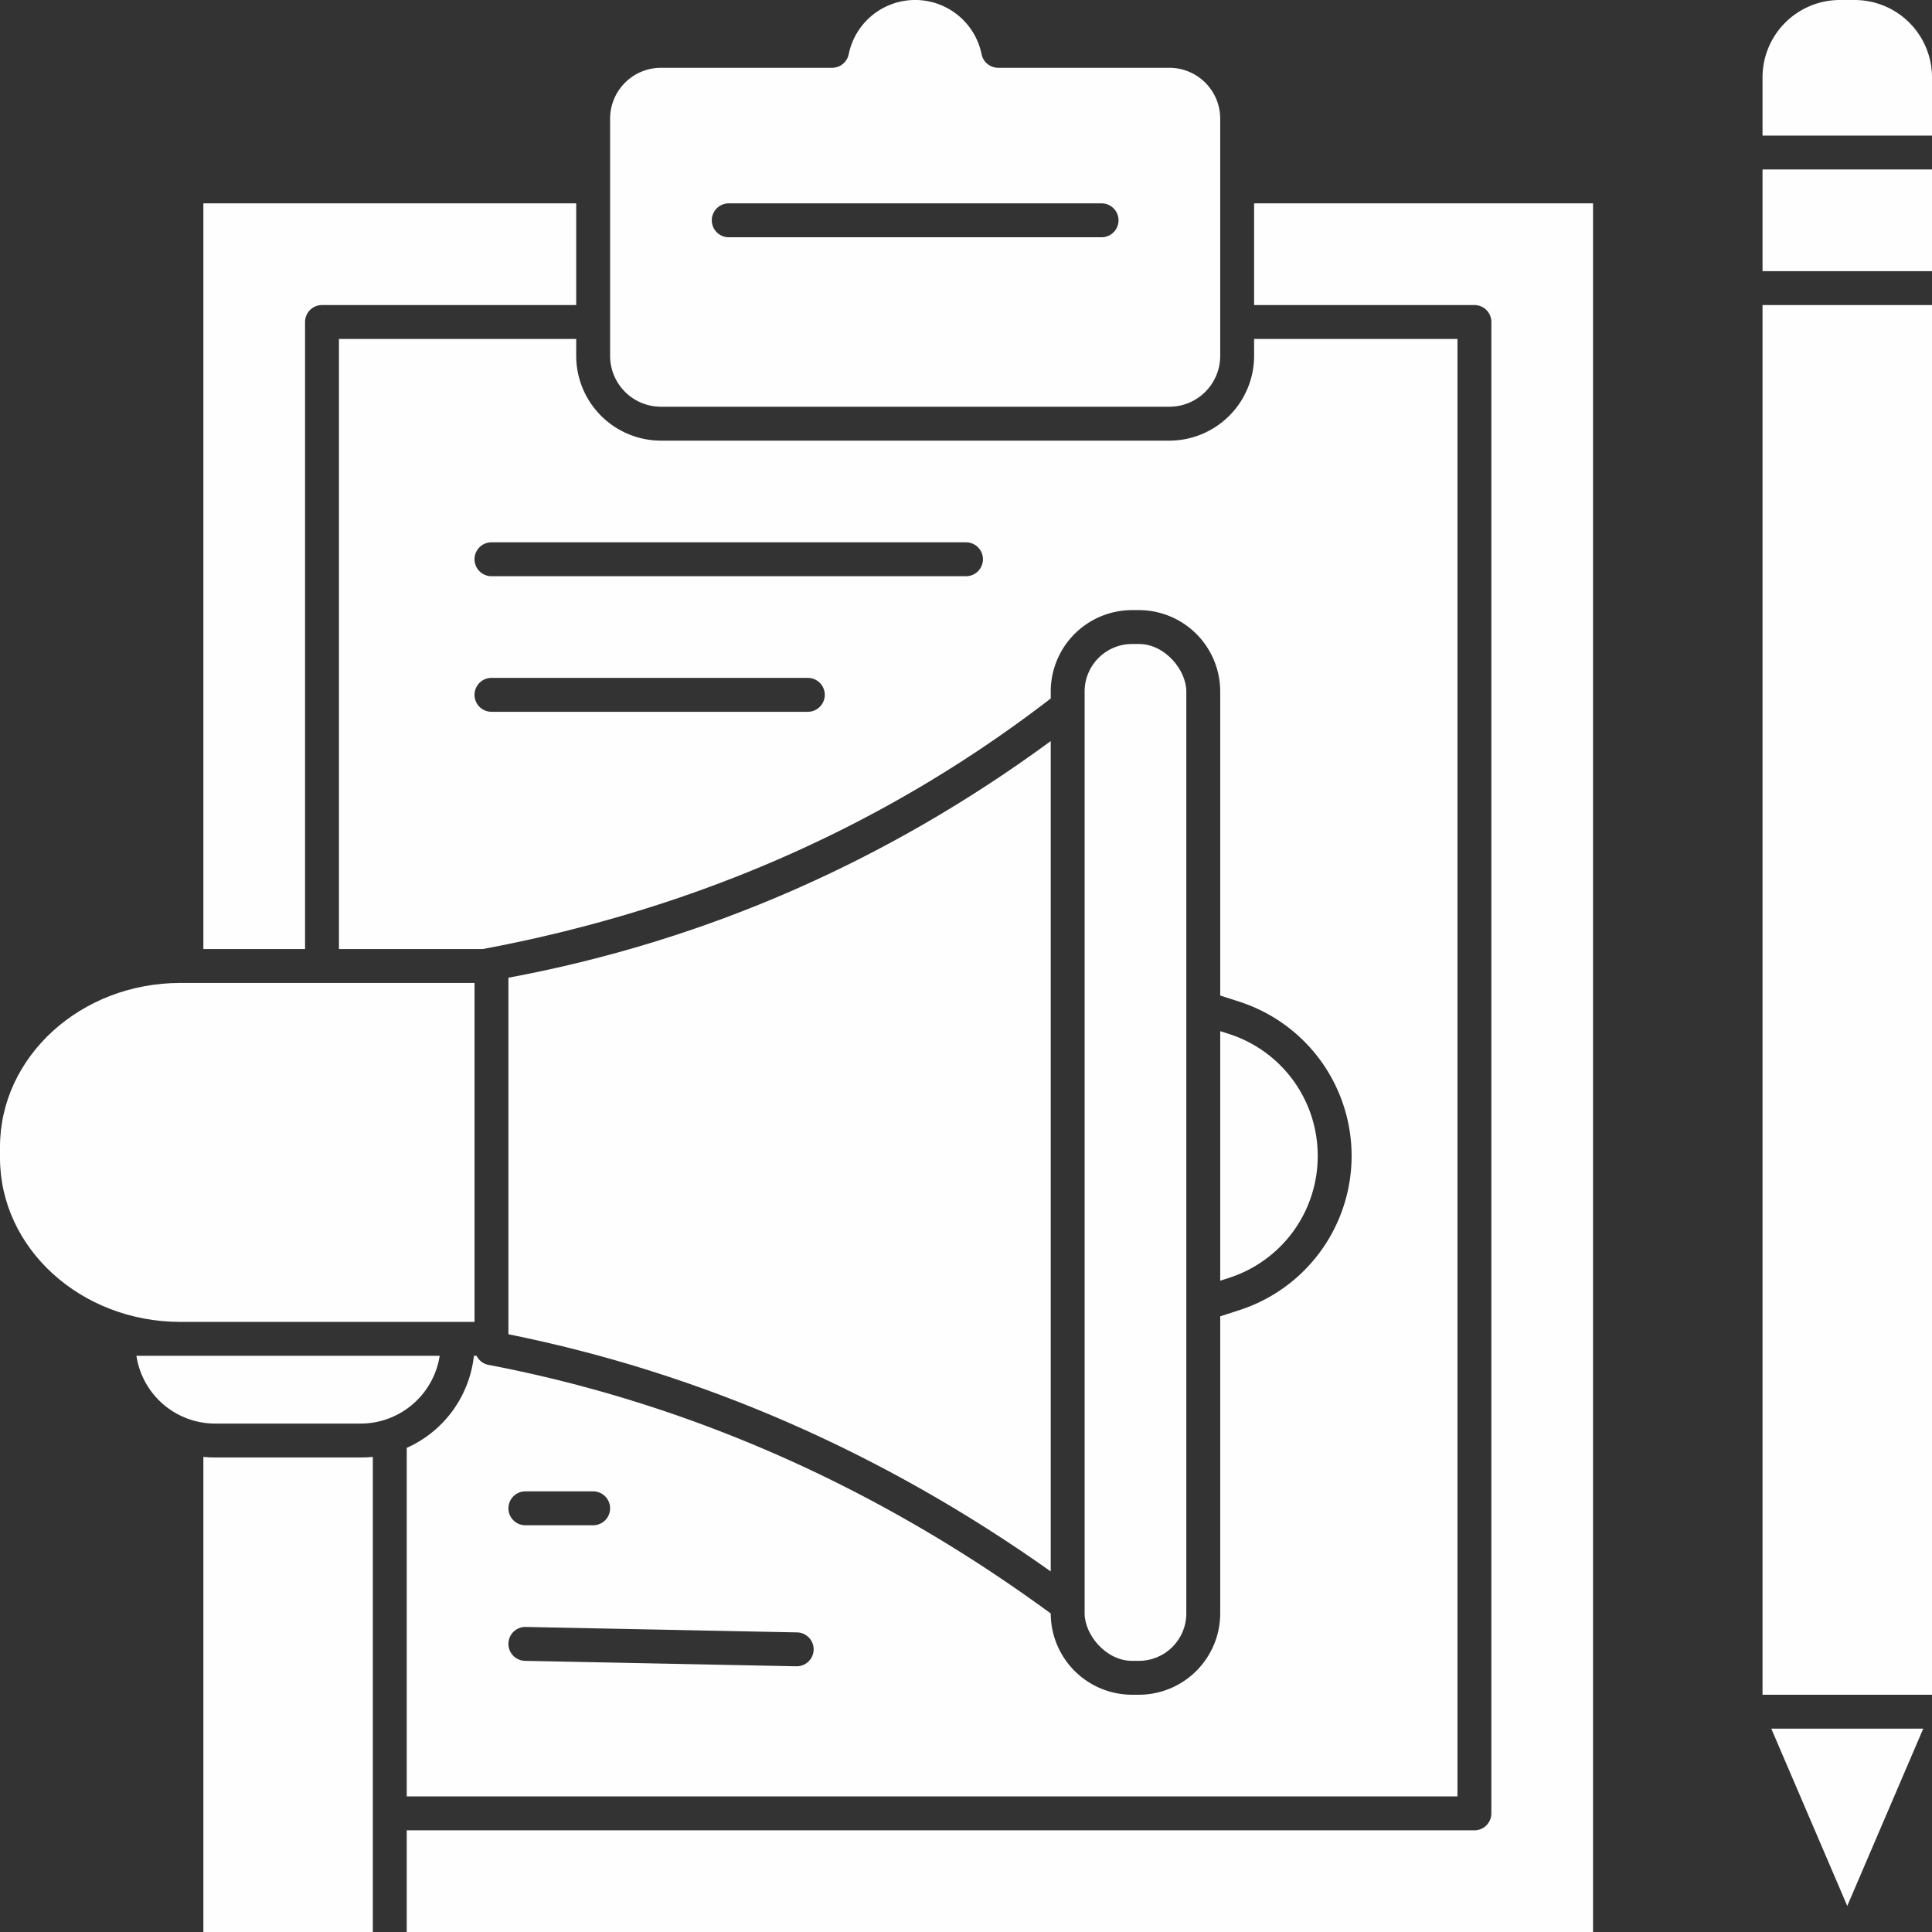
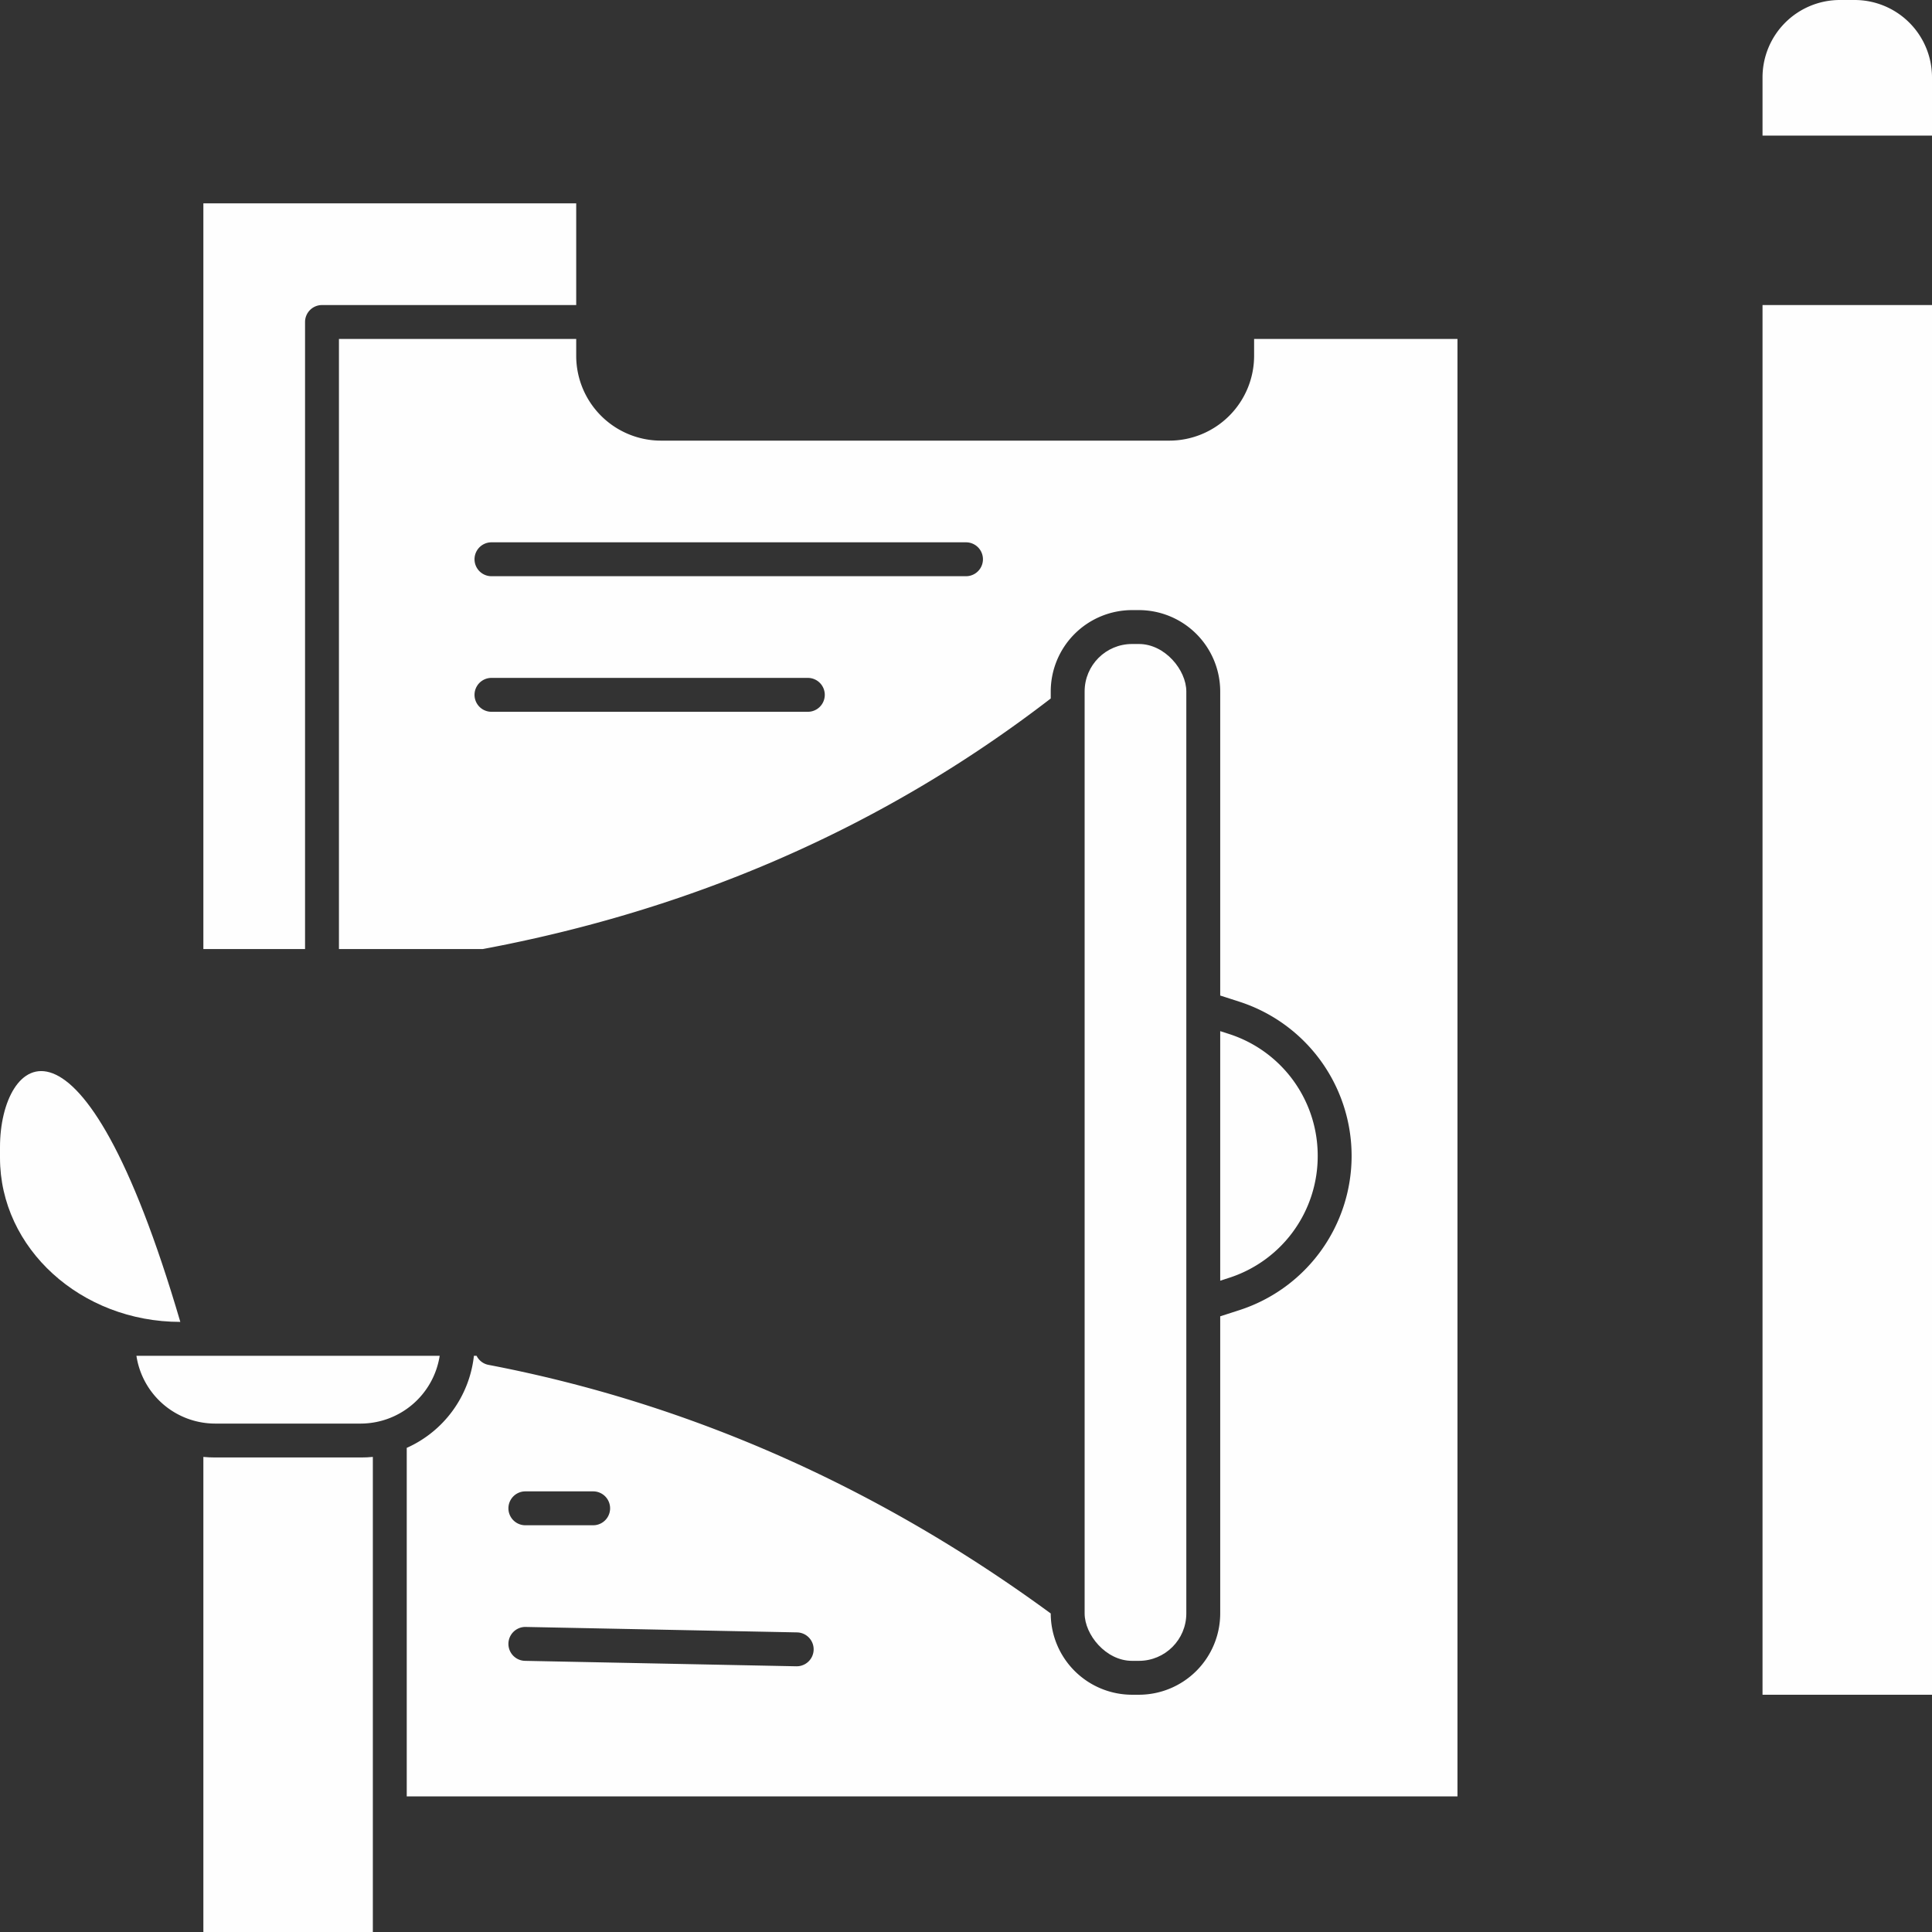
<svg xmlns="http://www.w3.org/2000/svg" fill="#fefefe" height="456" preserveAspectRatio="xMidYMid meet" version="1" viewBox="28.0 28.0 456.0 456.0" width="456" zoomAndPan="magnify">
  <rect x="28.0" y="28.0" width="456.0" height="456.0" fill="#333333" stroke="none" />
  <g data-name="Solid" id="change1_1">
-     <path d="M444 68H484V92H444z" />
    <path d="M444 100H484V428H444z" />
-     <path d="M481.934 436L446.066 436 464 477.844 481.934 436z" />
    <path d="M484,46.242A18.264,18.264,0,0,0,465.758,28h-3.516A18.264,18.264,0,0,0,444,46.242V60h40Z" />
-     <path d="M304,124a12.013,12.013,0,0,0,12-12V56a12.013,12.013,0,0,0-12-12H263.6a4.005,4.005,0,0,1-3.922-3.211,16.006,16.006,0,0,0-31.36,0A4,4,0,0,1,224.4,44H184a12.013,12.013,0,0,0-12,12v56a12.013,12.013,0,0,0,12,12ZM200,76h88a4,4,0,0,1,0,8H200a4,4,0,0,1,0-8Z" />
    <path d="M140.486,348h-.631A27.022,27.022,0,0,1,124,369.734V452H372V108H324v4a20.024,20.024,0,0,1-20,20H184a20.024,20.024,0,0,1-20-20v-4H108V252h33.947c48.535-9.085,93.82-28.127,134.053-59.139v-1.67A19.213,19.213,0,0,1,295.191,172h1.618A19.213,19.213,0,0,1,316,191.191v71.78l4.484,1.443a38.253,38.253,0,0,1,0,72.824L316,338.682v70.127A19.213,19.213,0,0,1,296.809,428h-1.618A19.213,19.213,0,0,1,276,408.82c-40.743-29.867-85.383-49.638-132.751-58.687A3.952,3.952,0,0,1,140.486,348Zm78.182-152H144a4,4,0,0,1,0-8h74.668a4,4,0,0,1,0,8ZM256,164H144a4,4,0,0,1,0-8H256a4,4,0,0,1,0,8ZM152,380h16a4,4,0,0,1,0,8H152a4,4,0,0,1,0-8Zm.082,32,64,1.285a4,4,0,0,1-.082,8h-.082l-64-1.285a4,4,0,1,1,.164-8Z" />
-     <path d="M148,258.766v84.148c45.508,9.172,88.516,27.988,128,55.984V202.914C237.258,231.383,194.25,250.152,148,258.766Z" />
    <path d="M339.012,300.828a30.162,30.162,0,0,0-20.981-28.8L316,271.375v58.9l2.031-.656A30.156,30.156,0,0,0,339.012,300.828Z" />
    <path d="M164,76H76V252h24V104a4,4,0,0,1,4-4h60Z" />
    <rect height="240" rx="11.191" width="24" x="284" y="180" />
-     <path d="M404,76H324v24h52a4,4,0,0,1,4,4V456a4,4,0,0,1-4,4H124v24H404Z" />
    <path d="M116,371.867q-1.359.135-2.8.133H78.8q-1.442,0-2.8-.133V484h40Z" />
    <path d="M78.8,364h34.4a18.909,18.909,0,0,0,18.577-16H60.2A18.808,18.808,0,0,0,78.8,364Z" />
-     <path d="M70.559,340H140V260H70.559C47.09,260,28,277.367,28,298.719v2.562C28,322.633,47.09,340,70.559,340Z" />
+     <path d="M70.559,340H140H70.559C47.09,260,28,277.367,28,298.719v2.562C28,322.633,47.09,340,70.559,340Z" />
  </g>
</svg>